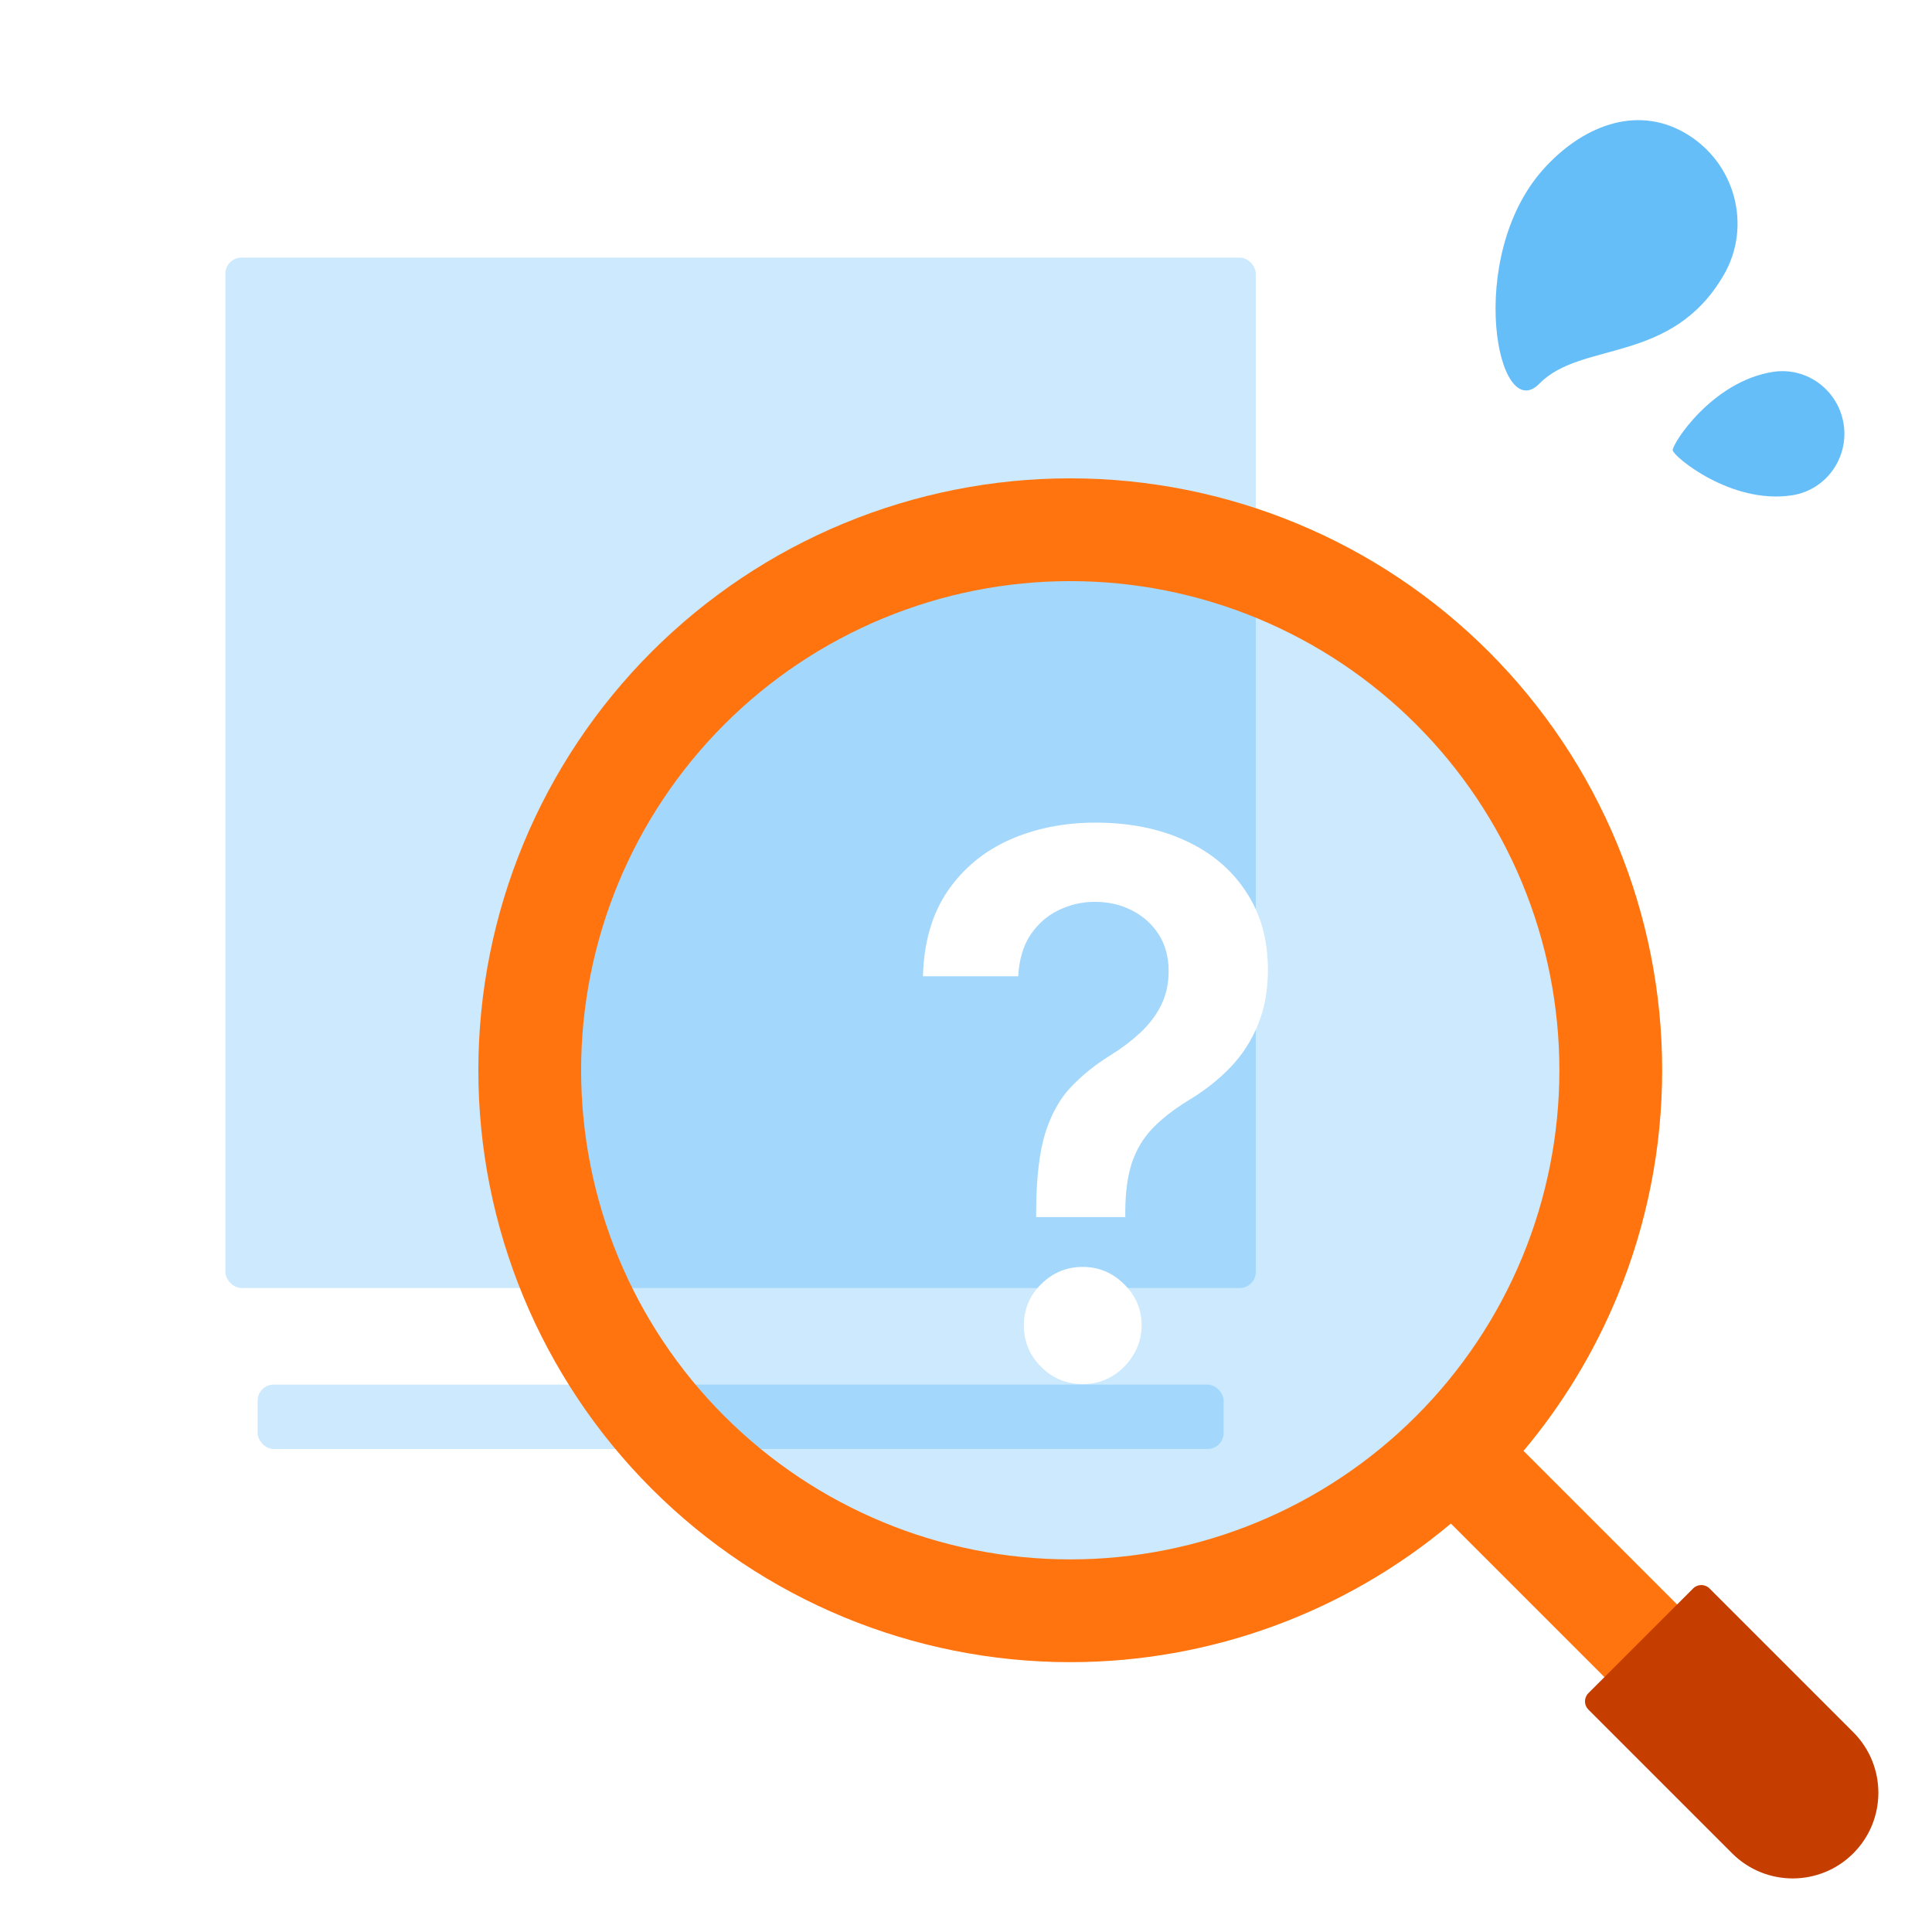
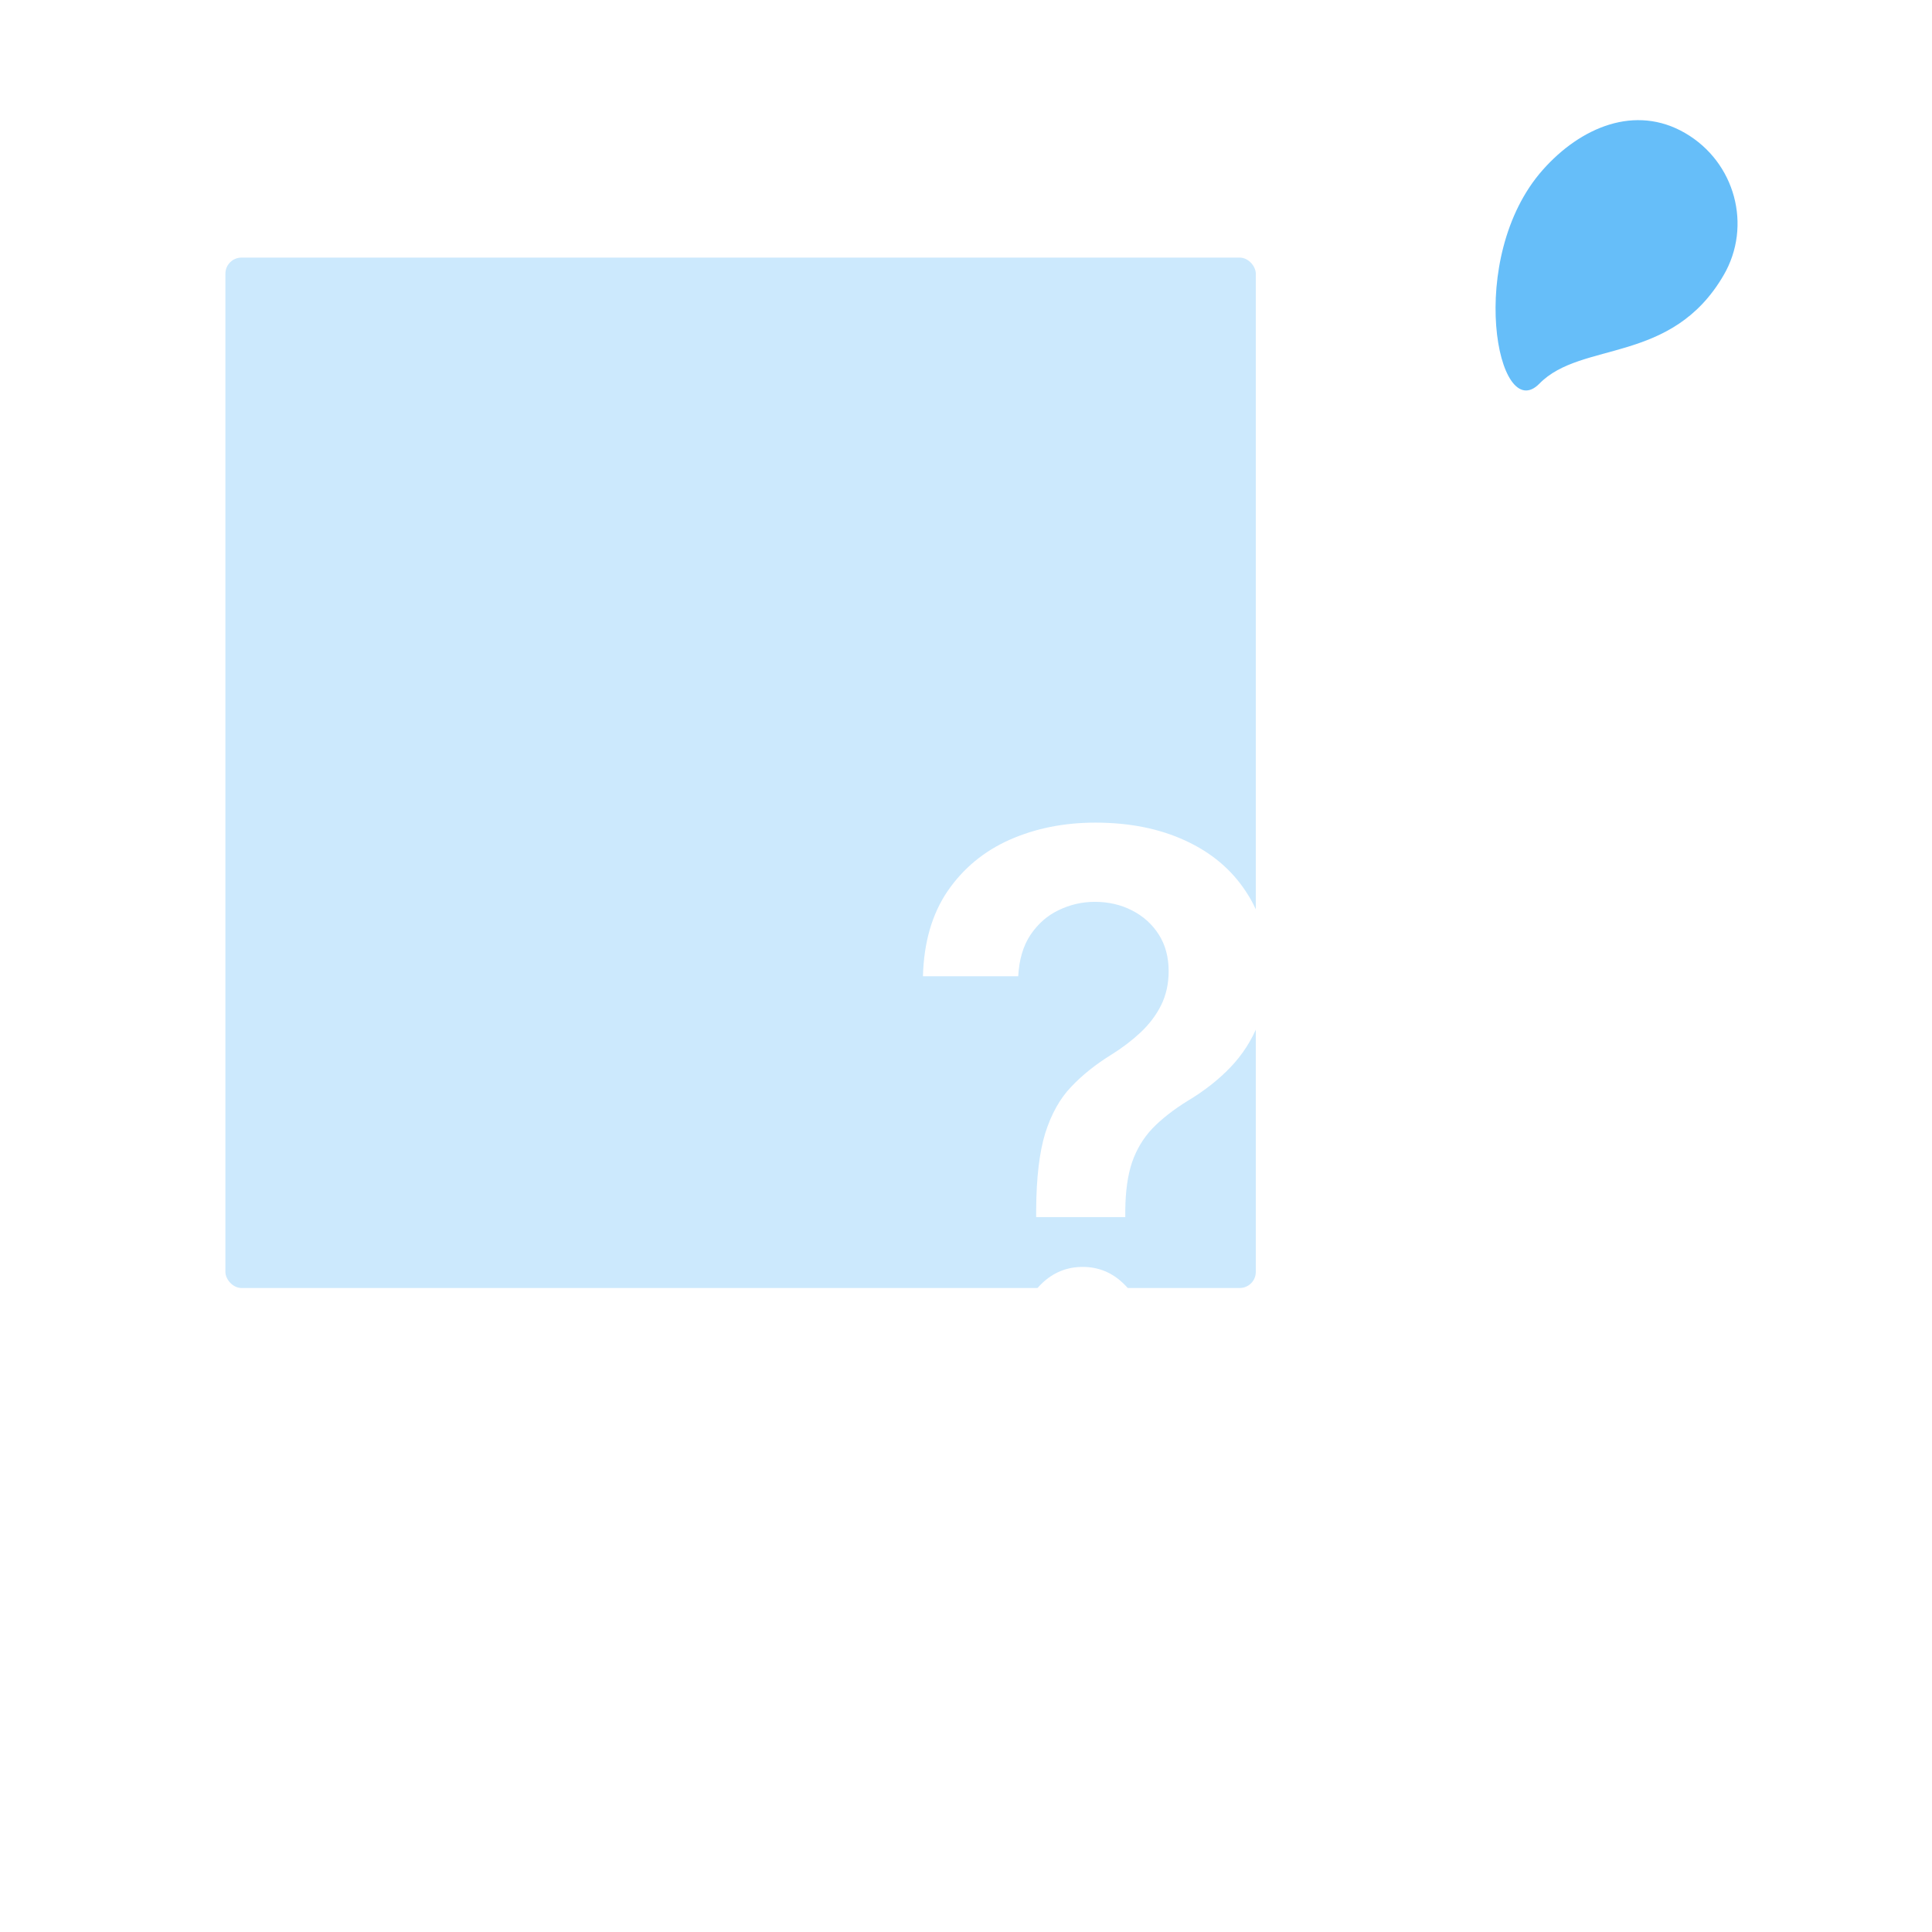
<svg xmlns="http://www.w3.org/2000/svg" width="120" height="120" viewBox="0 0 120 120" fill="none">
  <g filter="url(#filter0_d_8758_32805)">
    <rect x="8" y="10" width="76" height="90" rx="4" fill="white" />
  </g>
-   <path d="M95.822 10.555C98.175 7.897 101.57 6.462 104.673 8.268C107.776 10.074 108.843 14.025 107.057 17.094C103.824 22.65 98.236 21.152 95.619 23.825C93.002 26.499 91 15.999 95.822 10.555Z" fill="#0093F5" fill-opacity="0.6" />
-   <path d="M110.134 23.097C112.228 22.777 114.188 24.233 114.513 26.35C114.837 28.467 113.402 30.443 111.308 30.764C107.517 31.344 103.956 28.359 103.897 27.975C103.839 27.592 106.343 23.678 110.134 23.097Z" fill="#0093F5" fill-opacity="0.6" />
+   <path d="M95.822 10.555C98.175 7.897 101.57 6.462 104.673 8.268C107.776 10.074 108.843 14.025 107.057 17.094C103.824 22.65 98.236 21.152 95.619 23.825C93.002 26.499 91 15.999 95.822 10.555" fill="#0093F5" fill-opacity="0.6" />
  <rect x="14" y="16" width="64" height="64" rx="1" fill="#0093F5" fill-opacity="0.2" />
-   <rect x="16" y="86" width="60" height="4" rx="1" fill="#0093F5" fill-opacity="0.2" />
-   <ellipse cx="66.415" cy="66.416" rx="33.513" ry="33.514" fill="#0093F5" fill-opacity="0.2" />
-   <path fill-rule="evenodd" clip-rule="evenodd" d="M52.406 32.51C56.867 30.662 61.647 29.711 66.475 29.711C71.303 29.711 76.084 30.662 80.544 32.51C85.005 34.357 89.058 37.065 92.472 40.479C95.886 43.893 98.594 47.946 100.441 52.406C102.289 56.867 103.24 61.648 103.24 66.476C103.24 71.304 102.289 76.084 100.441 80.545C99.002 84.019 97.041 87.247 94.63 90.117L110.697 106.184C111.944 107.43 111.944 109.451 110.697 110.698C109.451 111.944 107.43 111.944 106.183 110.698L90.117 94.631C83.521 100.17 75.156 103.24 66.475 103.24C56.725 103.24 47.374 99.367 40.479 92.472C33.584 85.578 29.711 76.226 29.711 66.476C29.711 56.725 33.584 47.374 40.479 40.479C43.893 37.065 47.946 34.357 52.406 32.51ZM66.475 36.094C62.486 36.094 58.535 36.88 54.849 38.407C51.163 39.934 47.814 42.172 44.993 44.993C39.295 50.691 36.094 58.418 36.094 66.476C36.094 74.533 39.295 82.261 44.993 87.958C50.69 93.656 58.418 96.857 66.475 96.857C74.533 96.857 82.26 93.656 87.958 87.958C90.779 85.137 93.017 81.788 94.544 78.102C96.07 74.416 96.856 70.465 96.856 66.476C96.856 62.486 96.07 58.535 94.544 54.849C93.017 51.163 90.779 47.814 87.958 44.993C85.137 42.172 81.788 39.934 78.102 38.407C74.416 36.88 70.465 36.094 66.475 36.094Z" fill="#FF740E" />
  <path d="M64.358 75.598V75.166C64.369 73.16 64.558 71.564 64.923 70.378C65.3 69.192 65.832 68.239 66.519 67.519C67.206 66.787 68.043 66.117 69.029 65.507C69.706 65.086 70.309 64.626 70.841 64.128C71.385 63.618 71.811 63.053 72.121 62.432C72.432 61.8 72.587 61.097 72.587 60.321C72.587 59.445 72.382 58.686 71.972 58.043C71.562 57.401 71.008 56.902 70.309 56.547C69.622 56.193 68.852 56.015 67.999 56.015C67.212 56.015 66.464 56.187 65.755 56.531C65.056 56.863 64.475 57.373 64.009 58.06C63.555 58.736 63.3 59.595 63.244 60.637H57.326C57.382 58.531 57.892 56.769 58.856 55.35C59.831 53.932 61.117 52.868 62.712 52.159C64.319 51.449 66.093 51.095 68.032 51.095C70.149 51.095 72.011 51.466 73.618 52.209C75.236 52.951 76.493 54.009 77.391 55.384C78.3 56.747 78.754 58.365 78.754 60.238C78.754 61.501 78.549 62.632 78.139 63.629C77.74 64.626 77.169 65.513 76.427 66.289C75.684 67.064 74.803 67.757 73.784 68.367C72.886 68.921 72.149 69.497 71.573 70.096C71.008 70.694 70.587 71.398 70.309 72.207C70.043 73.005 69.905 73.991 69.894 75.166V75.598H64.358ZM67.251 85.971C66.253 85.971 65.394 85.617 64.674 84.907C63.954 84.198 63.593 83.334 63.593 82.314C63.593 81.317 63.954 80.463 64.674 79.754C65.394 79.045 66.253 78.69 67.251 78.69C68.237 78.69 69.09 79.045 69.811 79.754C70.542 80.463 70.908 81.317 70.908 82.314C70.908 82.99 70.736 83.605 70.393 84.159C70.06 84.713 69.617 85.157 69.063 85.489C68.52 85.811 67.916 85.971 67.251 85.971Z" fill="white" />
-   <path d="M98.656 106.183C98.376 105.903 98.376 105.448 98.656 105.168L105.164 98.66C105.444 98.38 105.899 98.38 106.179 98.66L115.11 107.591C117.188 109.669 117.188 113.037 115.11 115.115C113.033 117.192 109.665 117.192 107.587 115.115L98.656 106.183Z" fill="#C53E00" />
  <defs>
    <filter id="filter0_d_8758_32805" x="5" y="10" width="82" height="96" filterUnits="userSpaceOnUse" color-interpolation-filters="sRGB">
      <feFlood flood-opacity="0" result="BackgroundImageFix" />
      <feColorMatrix in="SourceAlpha" type="matrix" values="0 0 0 0 0 0 0 0 0 0 0 0 0 0 0 0 0 0 127 0" result="hardAlpha" />
      <feOffset dy="3" />
      <feGaussianBlur stdDeviation="1.5" />
      <feComposite in2="hardAlpha" operator="out" />
      <feColorMatrix type="matrix" values="0 0 0 0 0 0 0 0 0 0 0 0 0 0 0 0 0 0 0.05 0" />
      <feBlend mode="normal" in2="BackgroundImageFix" result="effect1_dropShadow_8758_32805" />
      <feBlend mode="normal" in="SourceGraphic" in2="effect1_dropShadow_8758_32805" result="shape" />
    </filter>
  </defs>
</svg>